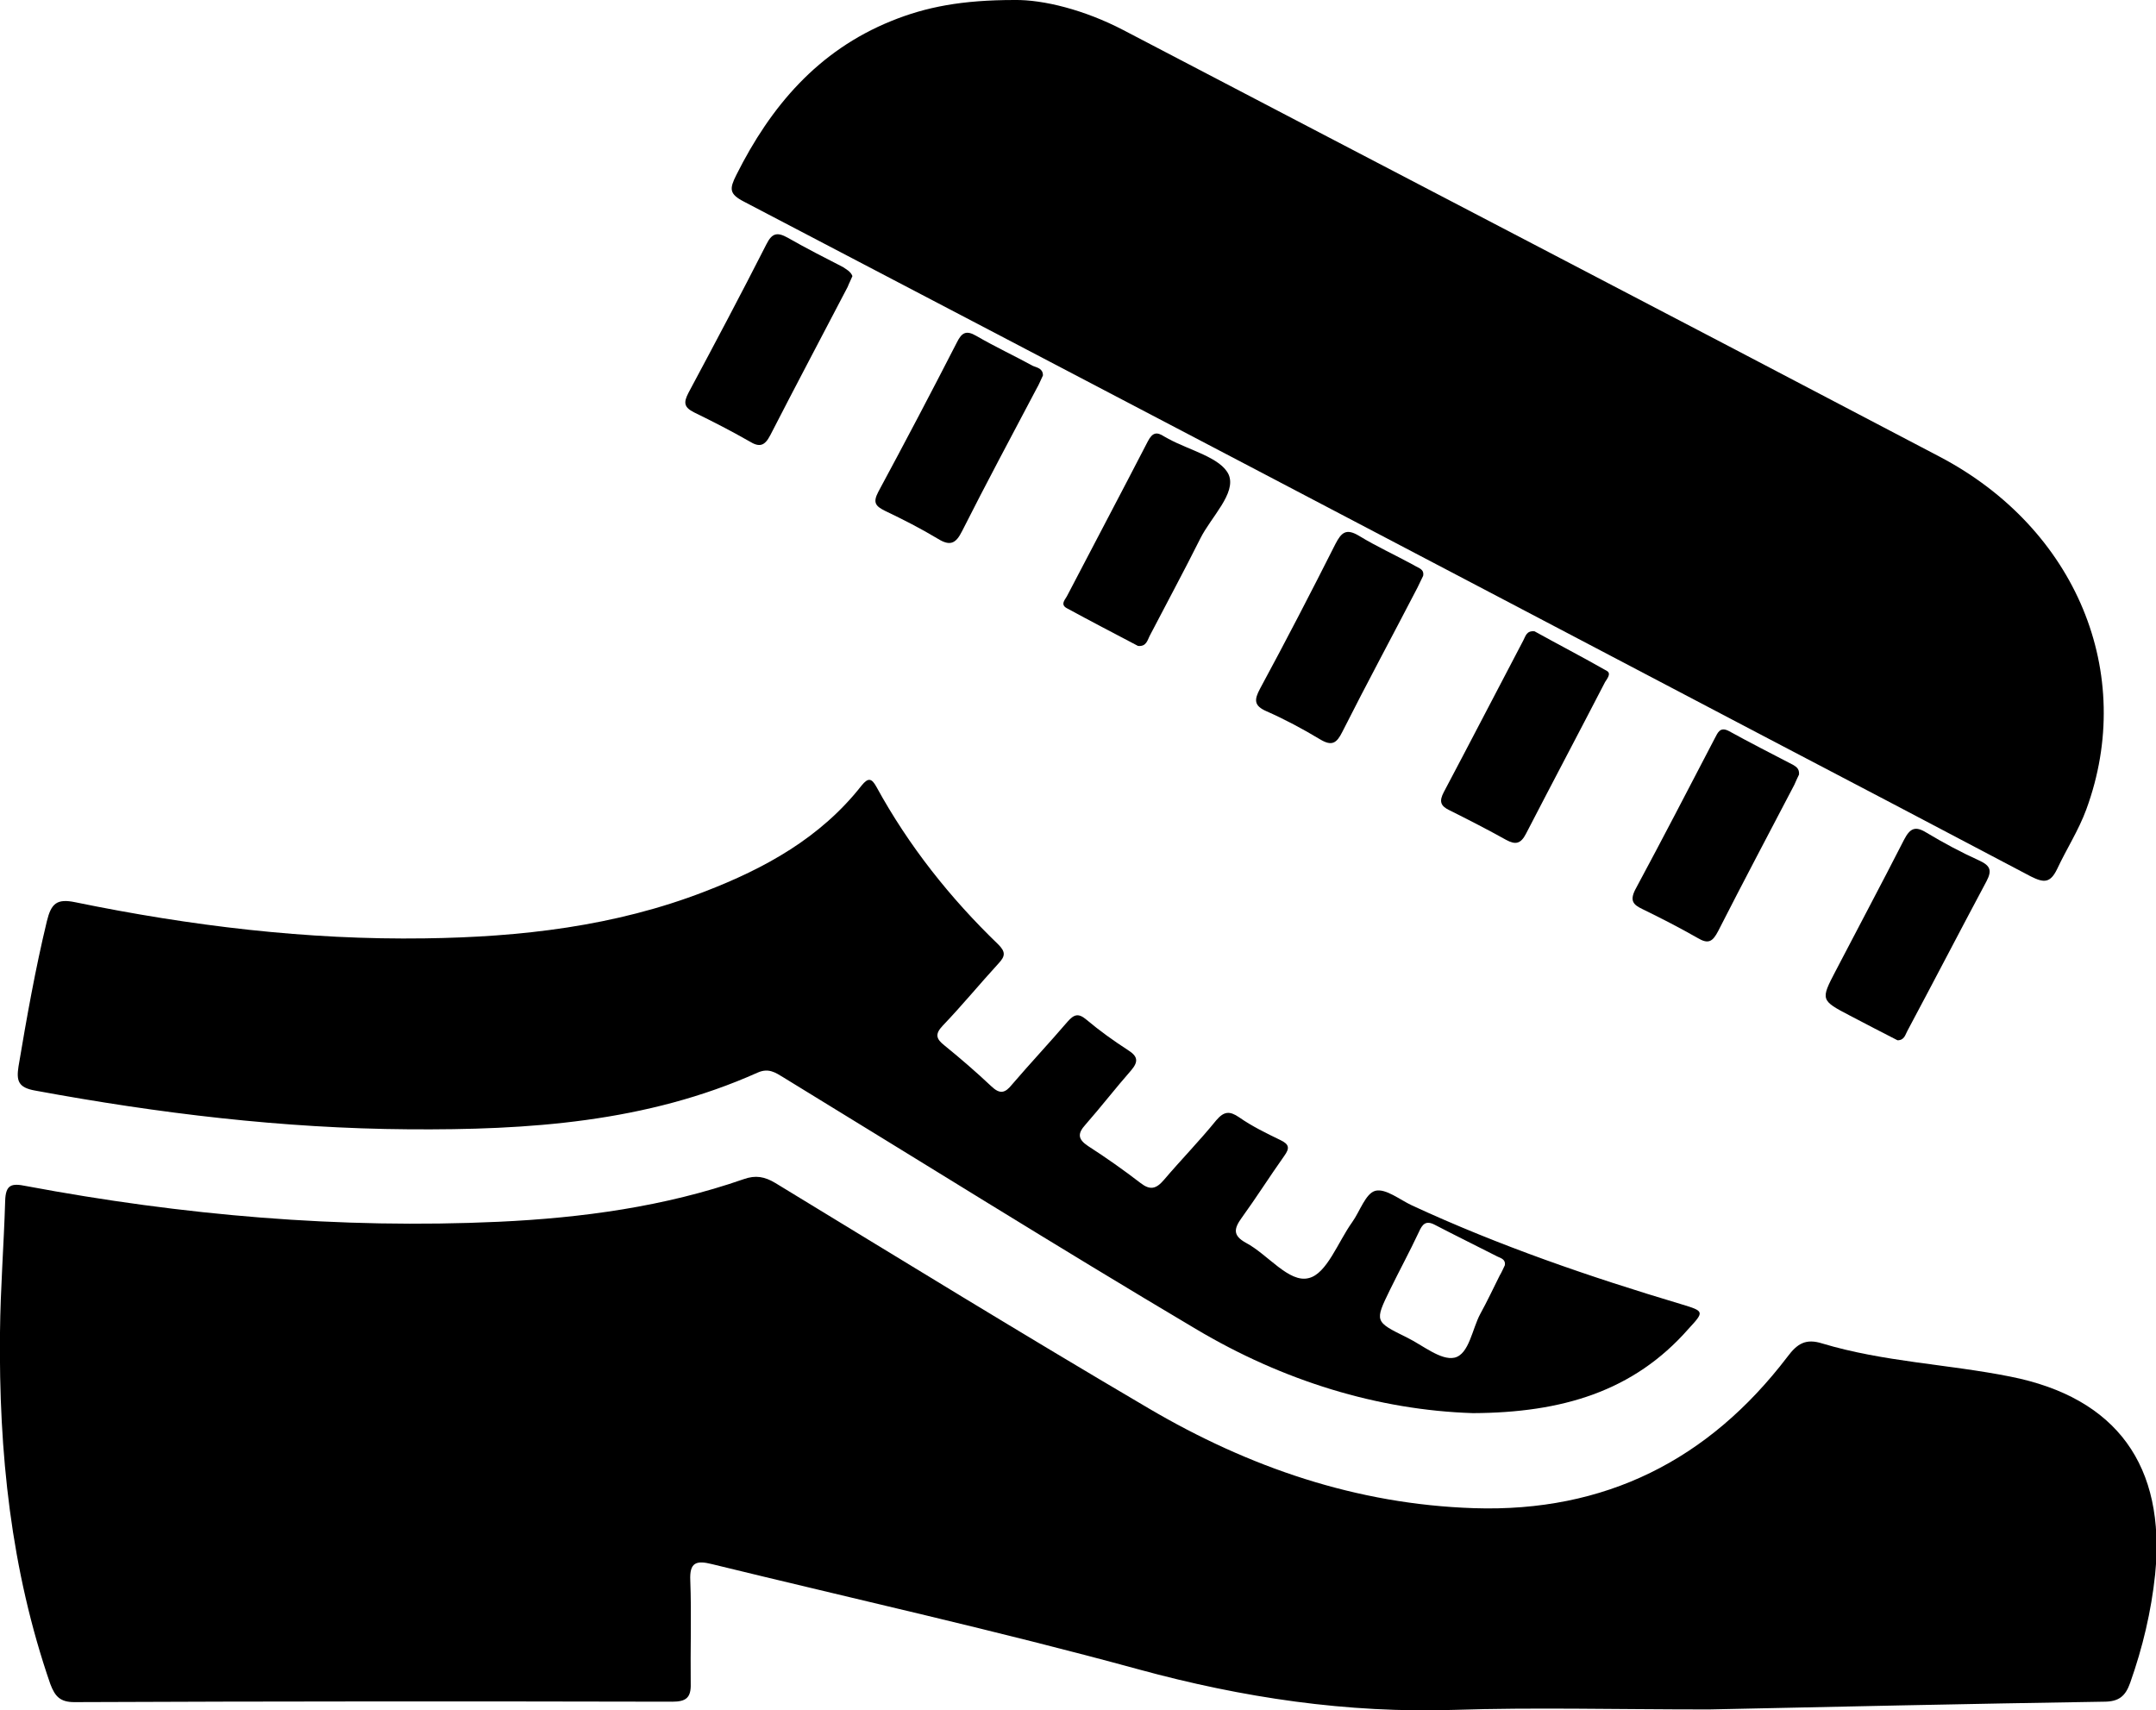
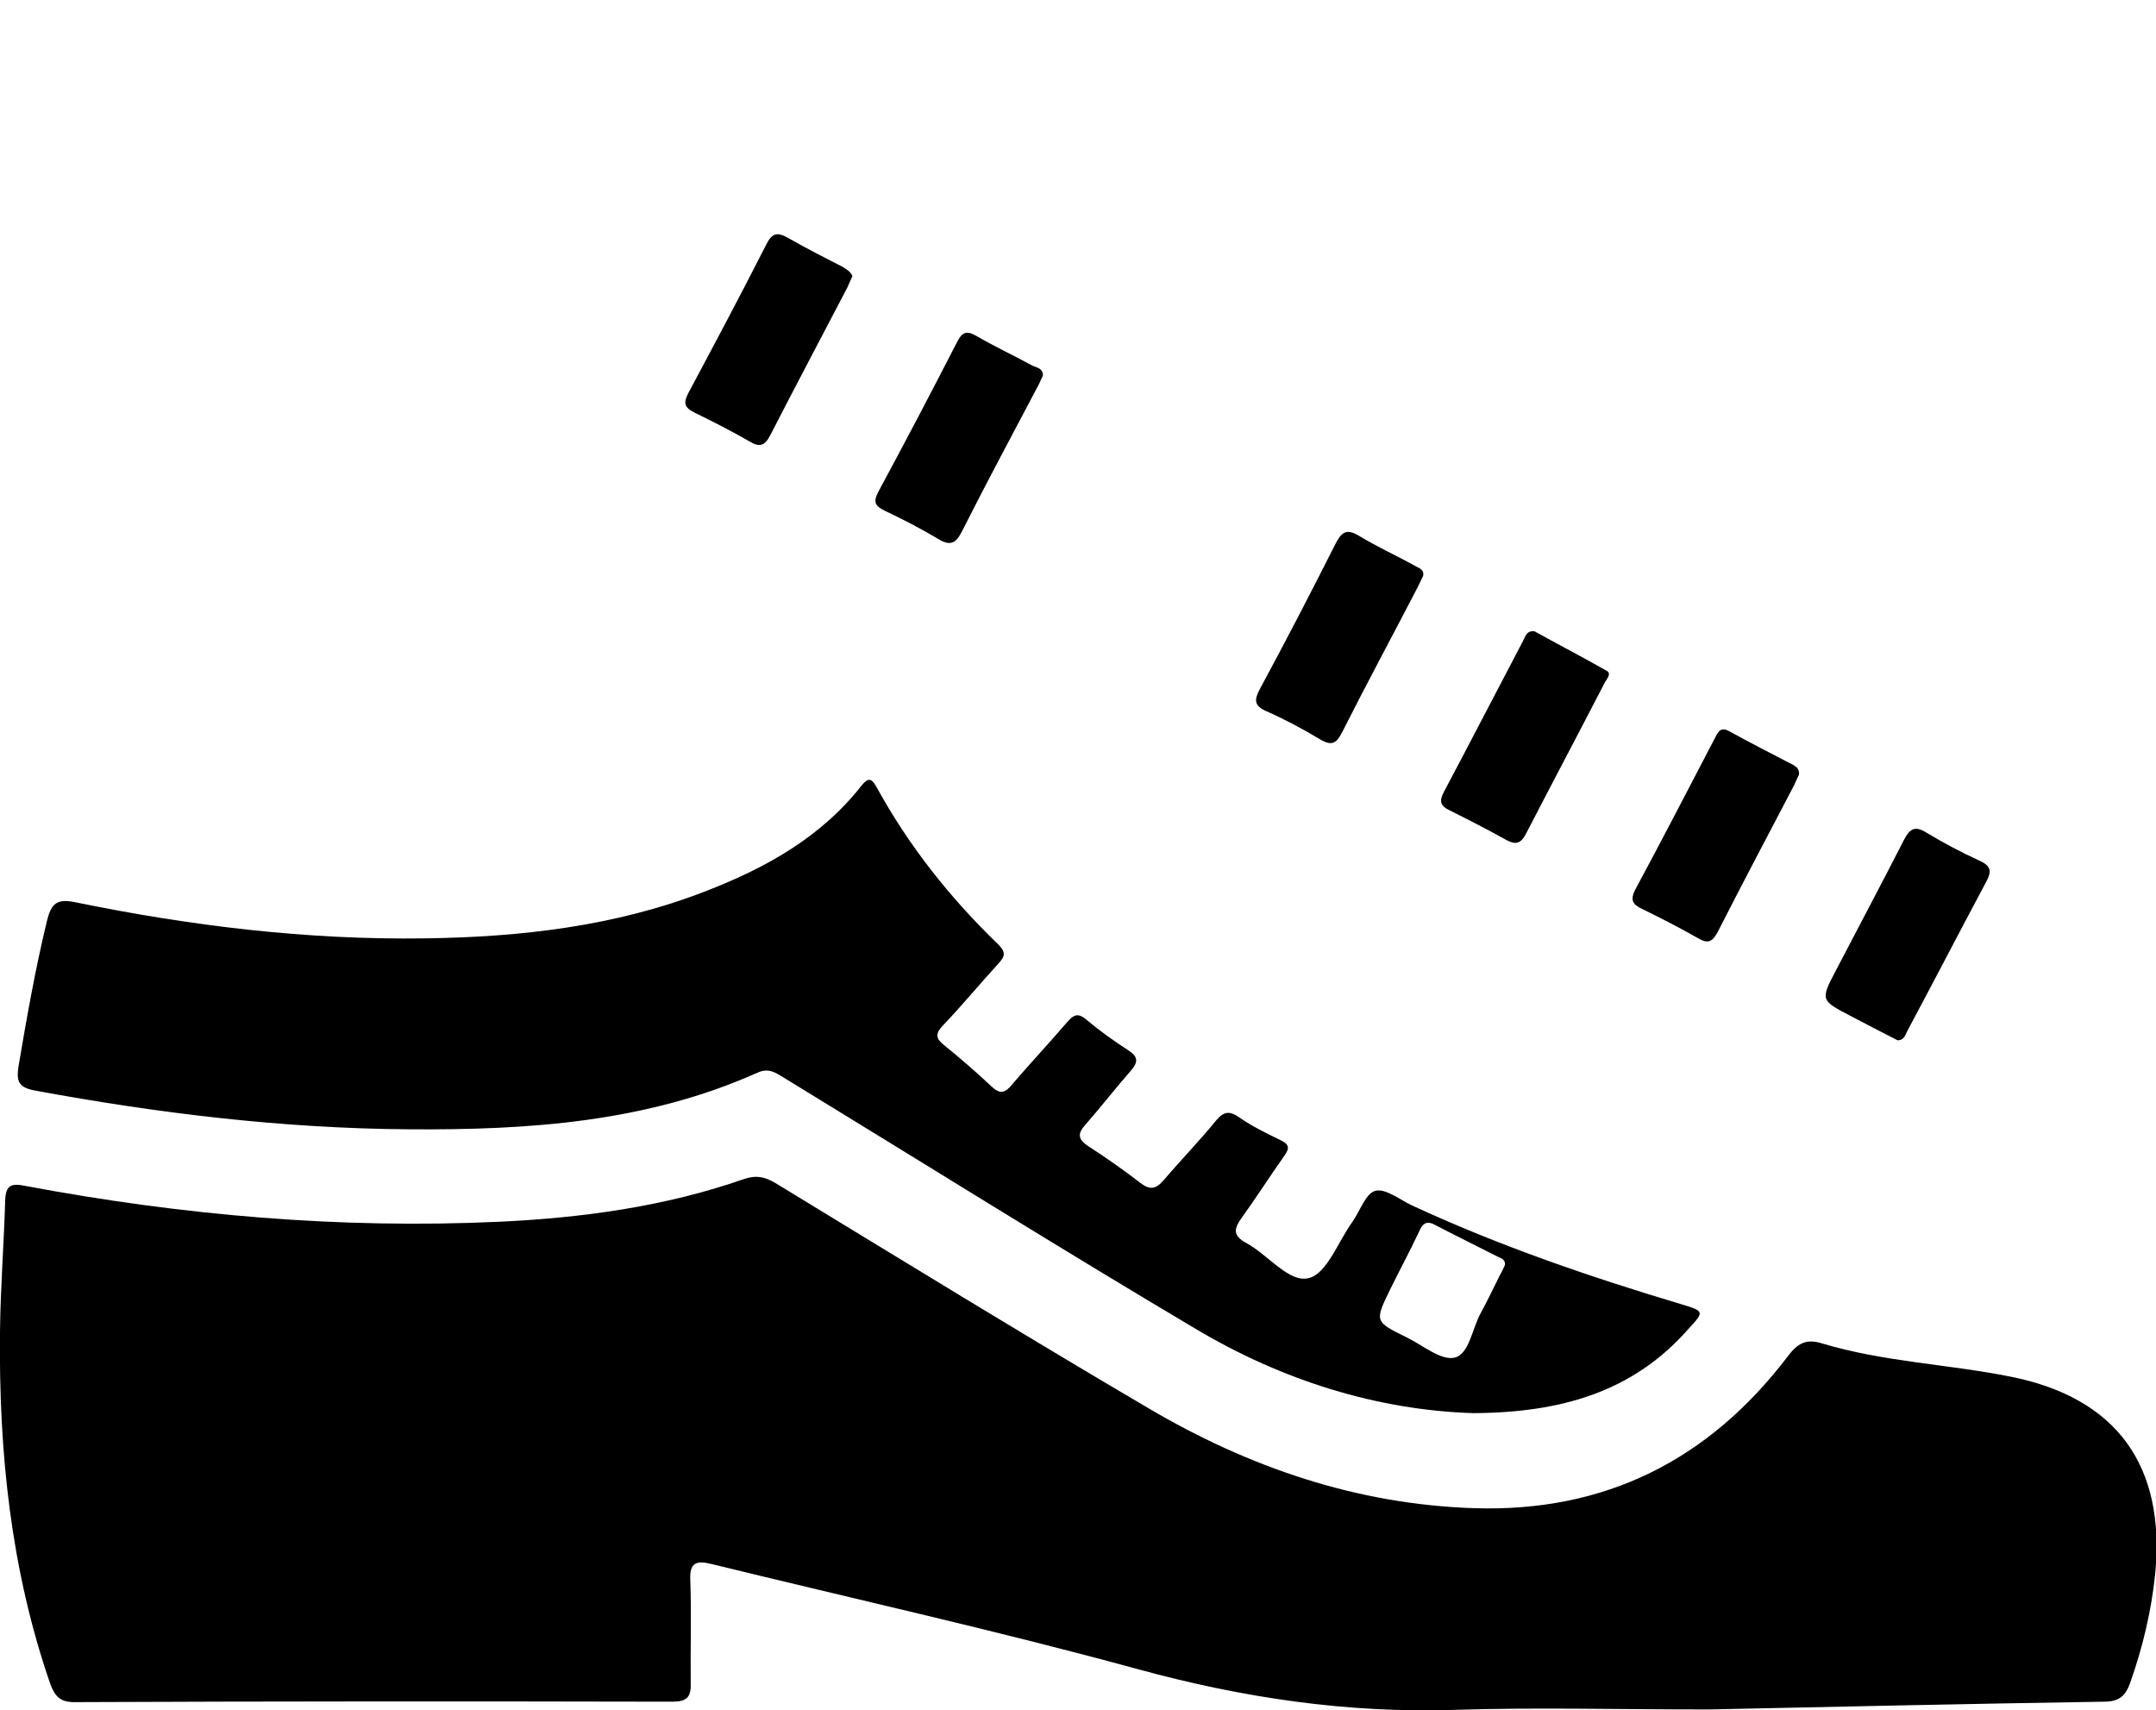
<svg xmlns="http://www.w3.org/2000/svg" version="1.1" id="Design" x="0px" y="0px" viewBox="0 0 501.3 397.7" style="enable-background:new 0 0 501.3 397.7;" xml:space="preserve">
  <path d="M397.4,397.5c-22.2,0-40.8-0.5-59.2,0.1c-25,0.8-49.2-2.8-73.4-9.4c-32.9-9-66.2-16.4-99.3-24.5c-3.6-0.9-5.2-0.4-5,3.8  c0.3,8,0,16,0.1,24c0.1,3.3-1.1,4.2-4.3,4.2c-46.3-0.1-92.7-0.1-139,0.1c-3.3,0-4.5-1.3-5.6-4.2C2.5,365-0.3,337.6,0,309.8  c0.1-10.2,0.9-20.3,1.2-30.5c0.1-3.9,1.5-4.2,4.9-3.5c36.3,6.8,72.9,10,109.9,8.3c19.3-0.9,38.5-3.5,56.9-9.9c2.8-1,4.9-0.6,7.4,0.9  c28.9,17.6,57.7,35.3,86.8,52.4c23.3,13.7,48.3,22.3,75.6,23.2c30.5,1,54.6-11.2,72.9-35.2c2.3-3.1,4.3-4.3,8.1-3.1  c14.3,4.3,29.2,4.8,43.7,7.7c24.8,4.9,36.2,20.8,33.7,46c-0.9,8.6-2.9,17-5.8,25.2c-1.1,3.1-2.6,4.4-6.1,4.4  C457.3,396.2,425.5,396.9,397.4,397.5z" />
-   <path d="M235.9,0c6.7-0.1,16.3,2.3,25.3,7c63.3,33.1,126.6,66,189.8,99.2c31.8,16.7,45.7,50.4,34.1,82c-1.8,4.9-4.6,9.2-6.8,13.9  c-1.6,3.3-3.1,3.2-6.1,1.7c-21.2-11.2-42.4-22.3-63.6-33.4C330.2,129.2,251.6,88,173,46.9c-3.5-1.8-3.4-3-1.8-6.2  c8-16,19-28.9,36-35.8C215.3,1.6,223.7,0,235.9,0z" />
  <path d="M342.5,328.6c-22.1-0.7-44.2-7.5-64.5-19.6c-32.2-19.1-64-39-95.9-58.5c-1.8-1.1-3.4-2.2-5.9-1.1  c-25.9,11.6-53.4,13.4-81.2,13.2c-29.2-0.2-58.1-3.7-86.8-9c-4-0.7-4.4-2.3-3.9-5.6c1.9-11.3,3.9-22.6,6.6-33.8  c1-4.1,2.3-5.3,6.6-4.4c26.8,5.5,53.9,8.8,81.3,8.4c22.3-0.3,44.2-2.8,65.1-10.9c14-5.4,26.9-12.5,36.4-24.6c1.6-2,2.4-1.7,3.5,0.3  c7.5,13.7,17.1,25.8,28.3,36.6c1.7,1.7,1.7,2.7,0.1,4.4c-4.4,4.8-8.5,9.8-13,14.5c-1.9,2-1.5,3.1,0.4,4.6c3.7,3,7.4,6.2,10.9,9.5  c2,1.9,3.2,1.6,4.8-0.4c4.2-4.9,8.7-9.7,12.9-14.6c1.5-1.7,2.5-2.1,4.4-0.5c3.1,2.6,6.3,4.9,9.7,7.1c2.2,1.4,2.5,2.6,0.7,4.7  c-3.6,4.1-7,8.5-10.6,12.6c-1.9,2.1-1.8,3.4,0.6,5c4.2,2.7,8.3,5.6,12.2,8.6c2.2,1.7,3.6,1.4,5.4-0.7c4-4.7,8.3-9.1,12.2-13.9  c1.8-2.1,3.1-2.2,5.3-0.7c3,2.1,6.3,3.7,9.6,5.3c2.1,1,2.2,1.9,0.9,3.7c-3.4,4.8-6.5,9.7-9.9,14.4c-1.8,2.5-2.1,4.1,1,5.8  c5.1,2.7,10,9.4,14.6,8.2c4.2-1,6.8-8.4,10.1-13c1.8-2.5,3.1-6.7,5.4-7.3c2.4-0.6,5.7,2.1,8.5,3.4c20.3,9.4,41.3,16.6,62.7,23  c5.3,1.6,5.3,1.7,1.6,5.7C379.8,323.6,363.1,328.5,342.5,328.6z M349.9,294.2c0.2-1.3-0.8-1.6-1.7-2c-4.9-2.5-9.8-4.9-14.6-7.4  c-2.1-1.1-2.9-0.1-3.7,1.7c-2.1,4.5-4.5,8.9-6.7,13.4c-3.6,7.4-3.6,7.4,3.9,11.1c3.7,1.8,7.9,5.4,11.1,4.7c3.4-0.8,4.1-6.7,6-10.2  c1.6-2.9,3-5.9,4.5-8.9C349.2,295.8,349.5,295,349.9,294.2z" />
-   <path d="M264.6,150.2c-5.5-2.9-11.1-5.8-16.6-8.8c-1.6-0.9-0.2-2.1,0.2-3c6.2-11.9,12.5-23.8,18.7-35.8c1.1-2.1,2.1-2.2,3.8-1.1  c0.3,0.2,0.6,0.3,0.9,0.5c4.9,2.7,12.3,4.4,14.1,8.4c1.8,4.3-4.1,9.8-6.6,14.8c-3.8,7.6-7.8,15-11.7,22.5  C266.8,148.8,266.6,150.4,264.6,150.2z" />
  <path d="M441.2,241.9c-3.7-1.9-7.4-3.8-11-5.7c-6.9-3.6-6.9-3.7-3.4-10.4c5.3-10.2,10.7-20.3,15.9-30.5c1.4-2.7,2.6-3.3,5.2-1.7  c4,2.4,8.1,4.6,12.3,6.5c2.6,1.2,3,2.3,1.7,4.8c-6.2,11.6-12.2,23.2-18.4,34.8C443,240.6,442.8,241.9,441.2,241.9z" />
  <path d="M242.5,87.3c-0.5,1-0.9,2.1-1.5,3.1c-5.8,11-11.7,22-17.3,33.1c-1.4,2.8-2.7,3.6-5.6,1.8c-4-2.4-8.1-4.5-12.3-6.5  c-2.2-1.1-2.9-1.9-1.6-4.4c6.2-11.5,12.3-23.1,18.3-34.8c1.1-2.2,2.1-2.9,4.5-1.5c4.3,2.5,8.8,4.6,13.2,7  C241.2,85.5,242.5,85.7,242.5,87.3z" />
  <path d="M330.9,133.9c-0.4,0.9-0.9,1.8-1.3,2.7c-5.8,11.2-11.8,22.3-17.5,33.6c-1.3,2.6-2.4,3.4-5.2,1.7c-4-2.4-8.1-4.6-12.4-6.5  c-3-1.3-2.9-2.7-1.5-5.3c6-11.1,11.8-22.3,17.5-33.6c1.4-2.7,2.5-3.7,5.5-1.9c4.1,2.5,8.5,4.5,12.7,6.8  C329.8,132.1,331.2,132.3,330.9,133.9z" />
  <path d="M198.2,64.2c-0.4,1-0.8,1.7-1.1,2.5c-6,11.5-12.1,23-18,34.5c-1.3,2.5-2.5,2.9-4.9,1.4c-4.2-2.4-8.5-4.6-12.8-6.7  c-2.4-1.2-2.5-2.3-1.3-4.6c6.1-11.4,12.2-22.9,18.1-34.5c1.3-2.6,2.5-2.9,5-1.5c4.2,2.4,8.5,4.6,12.8,6.8  C196.7,62.6,197.8,63.1,198.2,64.2z" />
  <path d="M356.8,146.8c5.4,3,11.2,6,16.8,9.2c1.1,0.6,0.1,1.8-0.4,2.6c-6.1,11.8-12.3,23.5-18.4,35.3c-1.2,2.3-2.4,2.6-4.6,1.4  c-4.3-2.4-8.8-4.7-13.2-6.9c-2.1-1-2.4-2.1-1.3-4.2c6.2-11.7,12.3-23.5,18.5-35.3C354.7,148,354.9,146.6,356.8,146.8z" />
  <path d="M418.3,180.1c-0.3,0.6-0.7,1.5-1.1,2.4c-5.9,11.3-11.9,22.6-17.7,34c-1.3,2.5-2.3,3.1-4.8,1.6c-4.2-2.4-8.5-4.6-12.8-6.7  c-2.1-1-3-1.9-1.7-4.5c6.3-11.7,12.4-23.5,18.5-35.2c0.7-1.3,1.2-2.8,3.3-1.7c4.9,2.7,10,5.3,15,7.9  C417.6,178.3,418.4,178.7,418.3,180.1z" />
</svg>